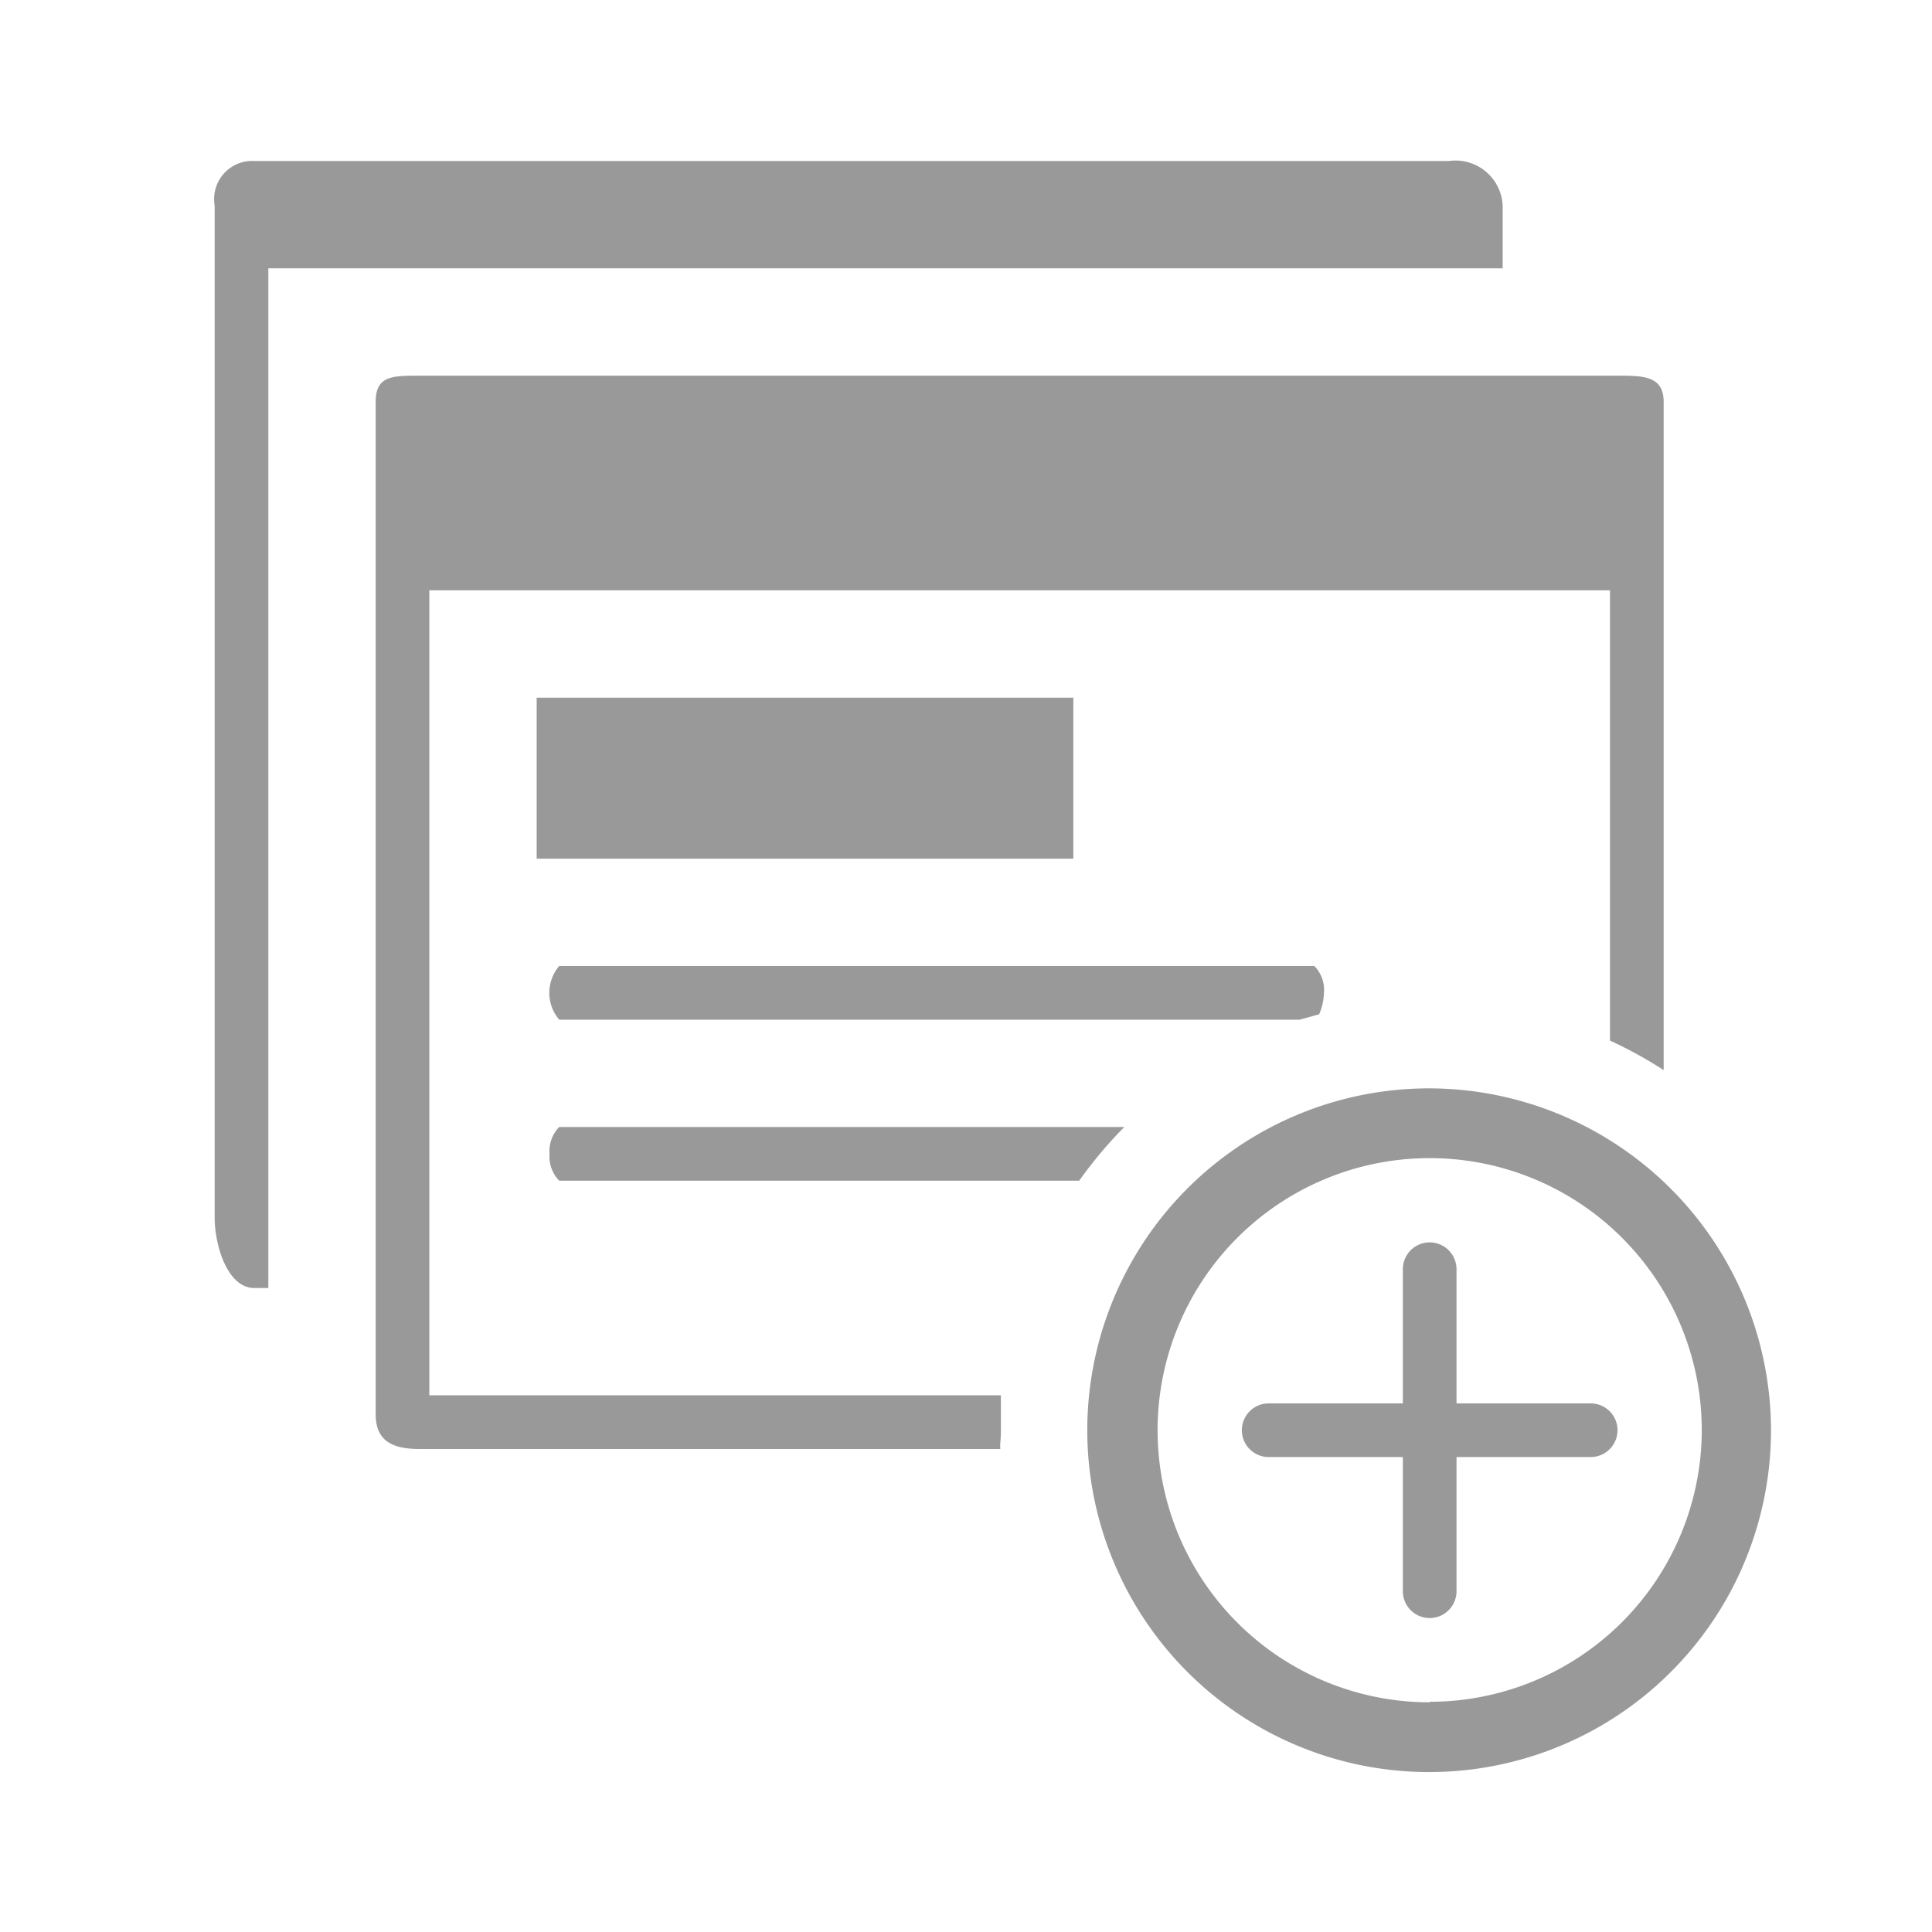
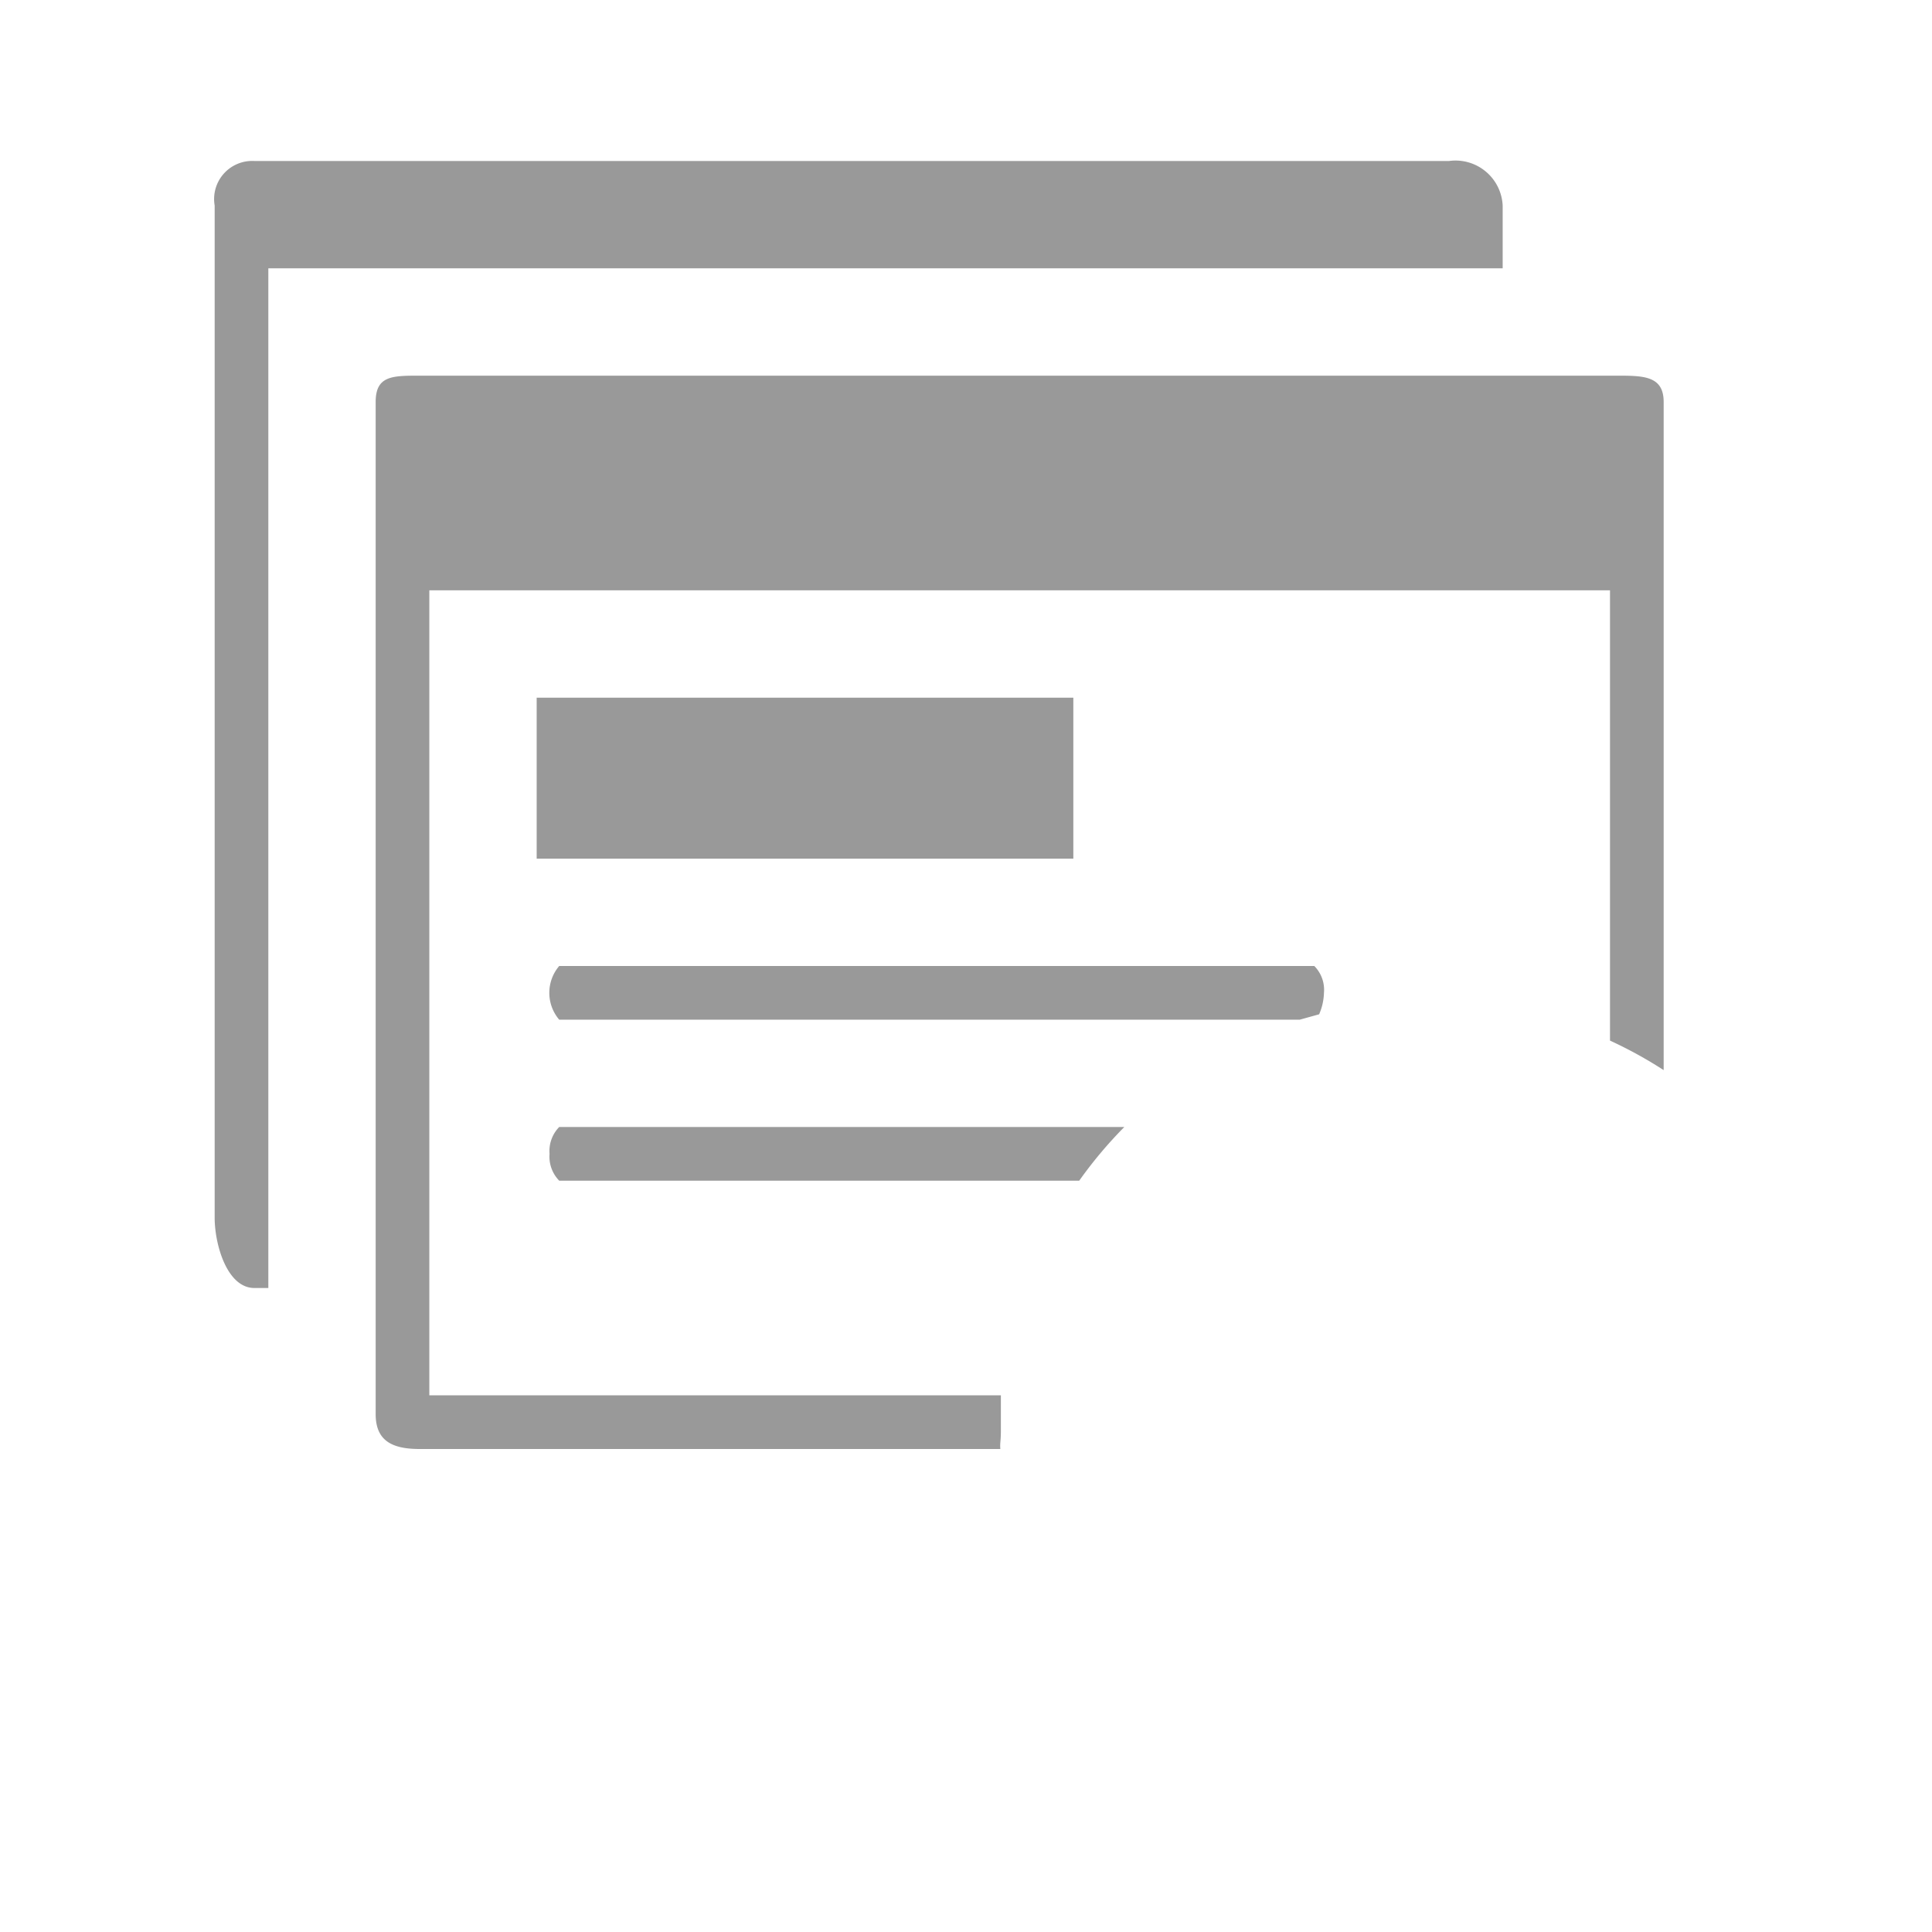
<svg xmlns="http://www.w3.org/2000/svg" viewBox="0 0 36 36">
  <defs>
    <style>.cls-1{fill:#999}.cls-2{fill:#999}</style>
  </defs>
-   <path id="icon-colour-charcoal" class="cls-1" d="M18.64 27H7.82c-.51 0-.82-.15-.82-.65V7.49C7 7 7.31 7 7.82 7h22.3c.5 0 .88 0 .88.49v12.45a8 8 0 0 0-1-.55V11H8v15h10.65v.65c0 .22-.02.23-.01.35zm-8.4-5.5a.64.64 0 0 0 .18.5h9.69a8.05 8.05 0 0 1 .84-1H10.42a.64.64 0 0 0-.18.5zM28 3.83A.88.88 0 0 0 27 3H4.74a.71.71 0 0 0-.74.83v18.86c0 .5.23 1.31.74 1.31H5V5h23V3.83zM20 13H10v3h10v-3zm4.46 5H10.42a.77.77 0 0 0 0 1h13.8l.36-.1a1.07 1.07 0 0 0 .09-.4.63.63 0 0 0-.18-.5z" />
-   <path id="icon-colour-green" class="cls-2" d="M26.64 20.28A6.37 6.37 0 1 0 33 26.65a6.38 6.38 0 0 0-6.36-6.37zm0 11.44a5.07 5.07 0 1 1 5.07-5.07 5.07 5.07 0 0 1-5.07 5.06zm3.5-5.07a.5.5 0 0 1-.5.5h-2.5v2.5a.5.5 0 0 1-1 0v-2.5h-2.5a.5.5 0 0 1 0-1h2.5v-2.5a.5.5 0 1 1 1 0v2.5h2.5a.5.5 0 0 1 .5.5z" />
+   <path id="icon-colour-charcoal" class="cls-1" d="M18.64 27H7.82c-.51 0-.82-.15-.82-.65V7.49C7 7 7.31 7 7.82 7h22.3c.5 0 .88 0 .88.49v12.45a8 8 0 0 0-1-.55V11H8v15h10.65v.65c0 .22-.02.23-.01.35zm-8.4-5.5a.64.64 0 0 0 .18.5h9.69a8.05 8.05 0 0 1 .84-1H10.42a.64.64 0 0 0-.18.5zM28 3.83A.88.88 0 0 0 27 3H4.74a.71.71 0 0 0-.74.83v18.86c0 .5.23 1.31.74 1.31H5V5h23V3.83M20 13H10v3h10v-3zm4.46 5H10.42a.77.77 0 0 0 0 1h13.8l.36-.1a1.07 1.07 0 0 0 .09-.4.63.63 0 0 0-.18-.5z" />
</svg>